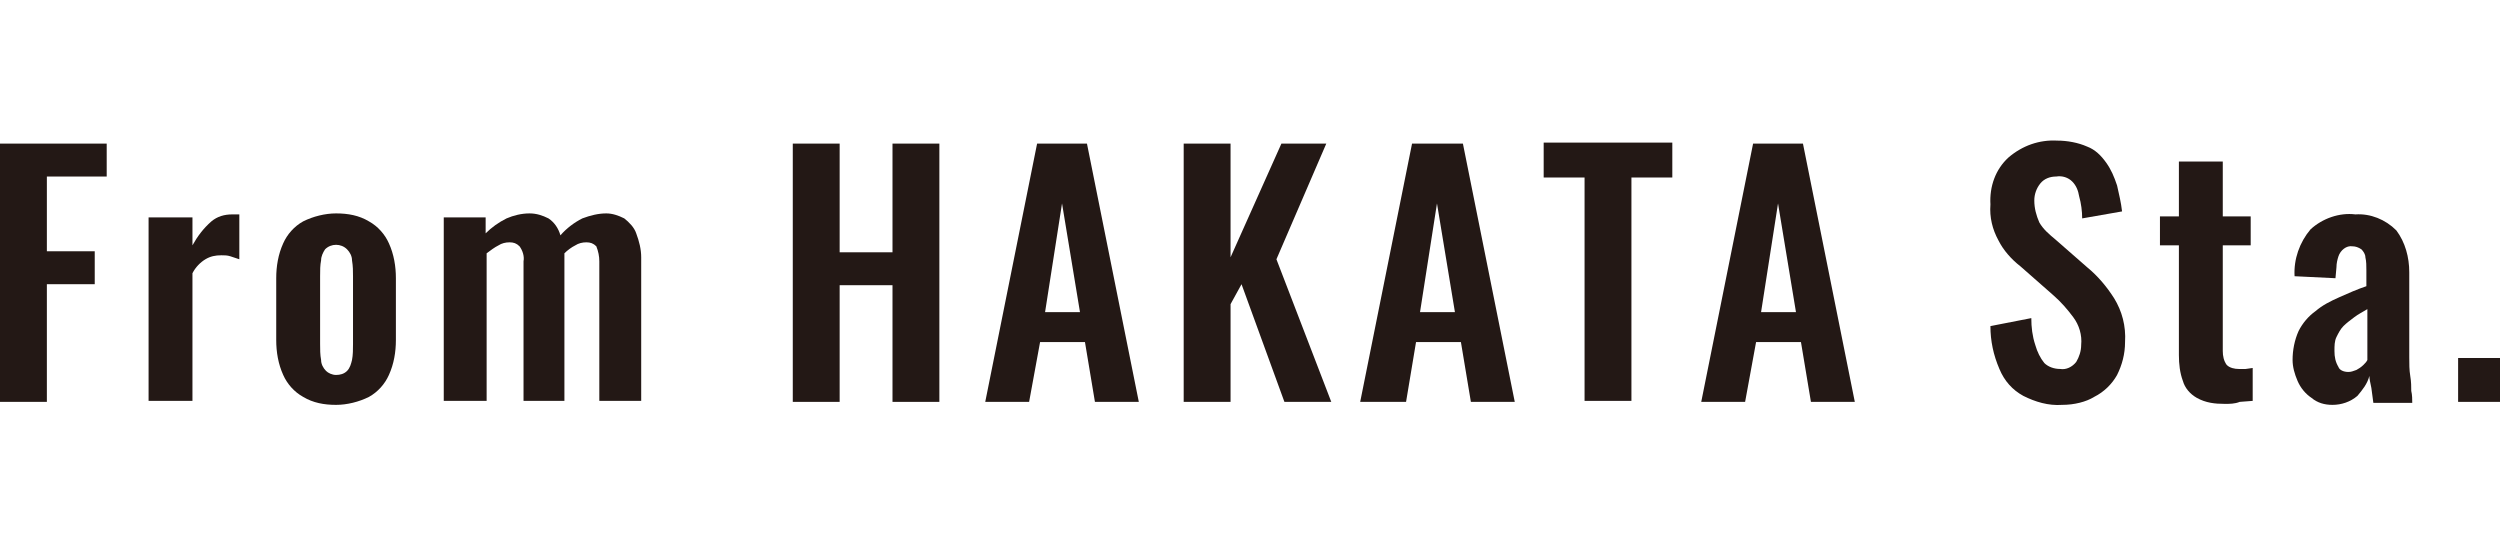
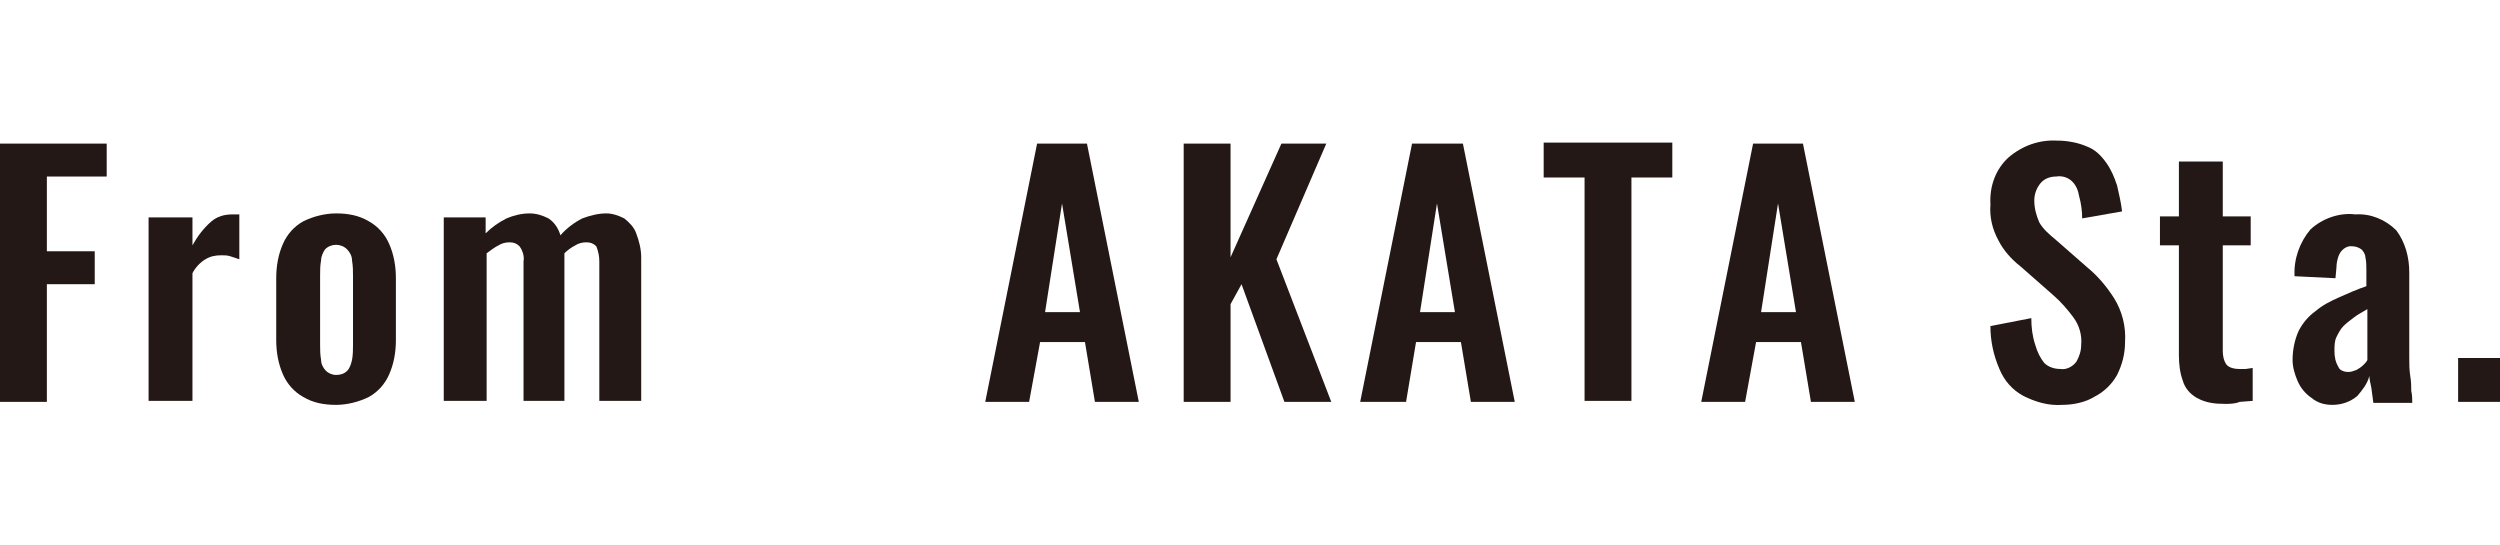
<svg xmlns="http://www.w3.org/2000/svg" version="1.1" id="レイヤー_1" x="0px" y="0px" viewBox="0 0 250.7 54.7" style="enable-background:new 0 0 250.7 54.7;" xml:space="preserve">
  <style type="text/css">
	.st0{fill:#231815;}
</style>
  <g>
    <path class="st0" d="M0,40.3V14.4h10.7v3.3H4.7v7.5h4.8v3.3H4.7v11.8H0z" />
    <path class="st0" d="M14.9,40.3V21.8h4.4v2.8c0.5-0.9,1.1-1.7,1.9-2.4c0.6-0.5,1.3-0.7,2.1-0.7h0.3H24v4.5   c-0.3-0.1-0.6-0.2-0.9-0.3c-0.3-0.1-0.6-0.1-0.9-0.1c-0.6,0-1.1,0.1-1.6,0.4c-0.5,0.3-1,0.8-1.3,1.4v12.8H14.9z" />
    <path class="st0" d="M33.7,40.6c-1.2,0-2.3-0.2-3.3-0.8c-0.9-0.5-1.6-1.3-2-2.2c-0.5-1.1-0.7-2.3-0.7-3.5v-6.2   c0-1.2,0.2-2.4,0.7-3.5c0.4-0.9,1.1-1.7,2-2.2c1-0.5,2.2-0.8,3.3-0.8c1.2,0,2.3,0.2,3.3,0.8c0.9,0.5,1.6,1.3,2,2.2   c0.5,1.1,0.7,2.3,0.7,3.5v6.2c0,1.2-0.2,2.4-0.7,3.5c-0.4,0.9-1.1,1.7-2,2.2C36,40.3,34.8,40.6,33.7,40.6z M33.7,37.6   c0.4,0,0.8-0.1,1.1-0.4c0.3-0.3,0.4-0.7,0.5-1.1c0.1-0.5,0.1-1.1,0.1-1.6v-6.8c0-0.5,0-1-0.1-1.6c0-0.4-0.2-0.8-0.5-1.1   c-0.6-0.6-1.6-0.6-2.2,0c-0.2,0.3-0.4,0.7-0.4,1.1c-0.1,0.5-0.1,1-0.1,1.6v6.8c0,0.5,0,1.1,0.1,1.6c0,0.4,0.2,0.8,0.5,1.1   C32.9,37.4,33.3,37.6,33.7,37.6L33.7,37.6z" />
    <path class="st0" d="M44.5,40.3V21.8h4.2v1.6c0.6-0.6,1.3-1.1,2.1-1.5c0.7-0.3,1.5-0.5,2.3-0.5c0.7,0,1.3,0.2,1.9,0.5   c0.6,0.4,1,1,1.2,1.7c0.6-0.7,1.4-1.3,2.2-1.7c0.8-0.3,1.6-0.5,2.4-0.5c0.6,0,1.2,0.2,1.8,0.5c0.5,0.4,1,0.9,1.2,1.5   c0.3,0.8,0.5,1.6,0.5,2.4v14.4h-4.2v-14c0-0.5-0.1-1-0.3-1.5c-0.3-0.3-0.6-0.4-1-0.4c-0.4,0-0.8,0.1-1.1,0.3   c-0.4,0.2-0.8,0.5-1.1,0.8v14.8h-4.1v-14c0.1-0.5-0.1-1.1-0.4-1.5c-0.3-0.3-0.6-0.4-1-0.4c-0.4,0-0.8,0.1-1.1,0.3   c-0.4,0.2-0.8,0.5-1.2,0.8v14.8H44.5z" />
-     <path class="st0" d="M79.5,40.3V14.4h4.7v10.9h5.3V14.4h4.7v25.9h-4.7V28.6h-5.3v11.7H79.5z" />
    <path class="st0" d="M98.8,40.3l5.2-25.9h5l5.2,25.9h-4.4l-1-6h-4.5l-1.1,6L98.8,40.3z M104.8,31.3h3.5l-1.8-10.9L104.8,31.3z" />
    <path class="st0" d="M118.7,40.3V14.4h4.7v11.4l5.1-11.4h4.5l-5,11.6l5.5,14.3h-4.7l-4.3-11.8l-1.1,2v9.8L118.7,40.3z" />
    <path class="st0" d="M136.4,40.3l5.2-25.9h5.1l5.2,25.9h-4.4l-1-6h-4.5l-1,6L136.4,40.3z M142.4,31.3h3.5l-1.8-10.9L142.4,31.3z" />
    <path class="st0" d="M158.9,40.3V17.8h-4.1v-3.5h12.9v3.5h-4.1v22.4H158.9z" />
    <path class="st0" d="M170.6,40.3l5.2-25.9h5l5.2,25.9h-4.4l-1-6h-4.5l-1.1,6L170.6,40.3z M176.6,31.3h3.5l-1.8-10.9L176.6,31.3z" />
    <path class="st0" d="M206.8,40.6c-1.4,0.1-2.7-0.3-3.9-0.9c-1.1-0.6-1.9-1.5-2.4-2.7c-0.6-1.4-0.9-2.8-0.9-4.3l4.1-0.8   c0,0.9,0.1,1.8,0.4,2.7c0.2,0.7,0.5,1.3,0.9,1.8c0.4,0.4,1,0.6,1.6,0.6c0.6,0.1,1.2-0.2,1.6-0.7c0.3-0.5,0.5-1.1,0.5-1.7   c0.1-1-0.2-2-0.8-2.8c-0.6-0.8-1.2-1.5-2-2.2l-3.3-2.9c-0.9-0.7-1.7-1.6-2.2-2.6c-0.6-1.1-0.9-2.3-0.8-3.6   c-0.1-1.8,0.5-3.5,1.8-4.7c1.4-1.2,3.1-1.8,4.9-1.7c1,0,2.1,0.2,3,0.6c0.8,0.3,1.4,0.9,1.9,1.6c0.5,0.7,0.8,1.4,1.1,2.3   c0.2,0.9,0.4,1.7,0.5,2.6l-4,0.7c0-0.7-0.1-1.5-0.3-2.2c-0.1-0.6-0.3-1.1-0.7-1.5c-0.4-0.4-1-0.6-1.6-0.5c-0.6,0-1.2,0.2-1.6,0.7   c-0.4,0.5-0.6,1.1-0.6,1.7c0,0.8,0.2,1.5,0.5,2.2c0.4,0.7,1,1.2,1.6,1.7l3.2,2.8c1.1,0.9,2,2,2.7,3.1c0.8,1.3,1.2,2.8,1.1,4.4   c0,1.2-0.3,2.3-0.8,3.3c-0.5,0.9-1.3,1.7-2.3,2.2C209.2,40.3,208,40.6,206.8,40.6z" />
    <path class="st0" d="M223.1,40.5c-1,0-1.9-0.1-2.8-0.6c-0.7-0.4-1.2-1-1.4-1.7c-0.3-0.8-0.4-1.7-0.4-2.6v-11h-1.9v-2.9h1.9v-5.5   h4.4v5.5h2.8v2.9h-2.8v10.6c0,0.5,0.1,1,0.4,1.4c0.3,0.3,0.8,0.4,1.2,0.4c0.2,0,0.5,0,0.7,0l0.7-0.1v3.3l-1.3,0.1   C224.1,40.5,223.6,40.5,223.1,40.5z" />
    <path class="st0" d="M233.9,40.6c-0.8,0-1.5-0.2-2.1-0.7c-0.6-0.4-1.1-1-1.4-1.7c-0.3-0.7-0.5-1.4-0.5-2.1c0-1,0.2-2,0.6-2.9   c0.4-0.8,1-1.5,1.7-2c0.7-0.6,1.5-1,2.4-1.4c0.9-0.4,1.8-0.8,2.7-1.1v-1.6c0-0.4,0-0.9-0.1-1.3c0-0.3-0.2-0.6-0.4-0.8   c-0.3-0.2-0.6-0.3-0.9-0.3c-0.6-0.1-1.2,0.4-1.4,1c-0.1,0.3-0.2,0.7-0.2,1.1l-0.1,1.1l-4.1-0.2c-0.1-1.7,0.5-3.4,1.6-4.7   c1.2-1.1,2.9-1.7,4.5-1.5c1.5-0.1,3,0.5,4.1,1.6c0.9,1.2,1.3,2.7,1.3,4.2v8.5c0,0.7,0,1.3,0.1,1.9c0.1,0.6,0.1,1.1,0.1,1.5   c0.1,0.4,0.1,0.9,0.1,1.2H238l-0.2-1.5c-0.1-0.5-0.2-0.9-0.2-1.2c-0.2,0.8-0.7,1.4-1.2,2C235.7,40.3,234.8,40.6,233.9,40.6z    M235.5,37.3c0.3,0,0.5-0.1,0.8-0.2c0.2-0.1,0.5-0.3,0.7-0.5c0.2-0.2,0.3-0.3,0.4-0.5V31c-0.5,0.3-0.9,0.5-1.3,0.8   c-0.4,0.3-0.8,0.6-1.1,0.9c-0.3,0.3-0.5,0.7-0.7,1.1c-0.2,0.4-0.2,0.9-0.2,1.4c0,0.6,0.1,1.1,0.4,1.6   C234.6,37.1,235,37.3,235.5,37.3L235.5,37.3z" />
    <path class="st0" d="M246.5,40.3v-4.4h4.2v4.4H246.5z" />
  </g>
</svg>